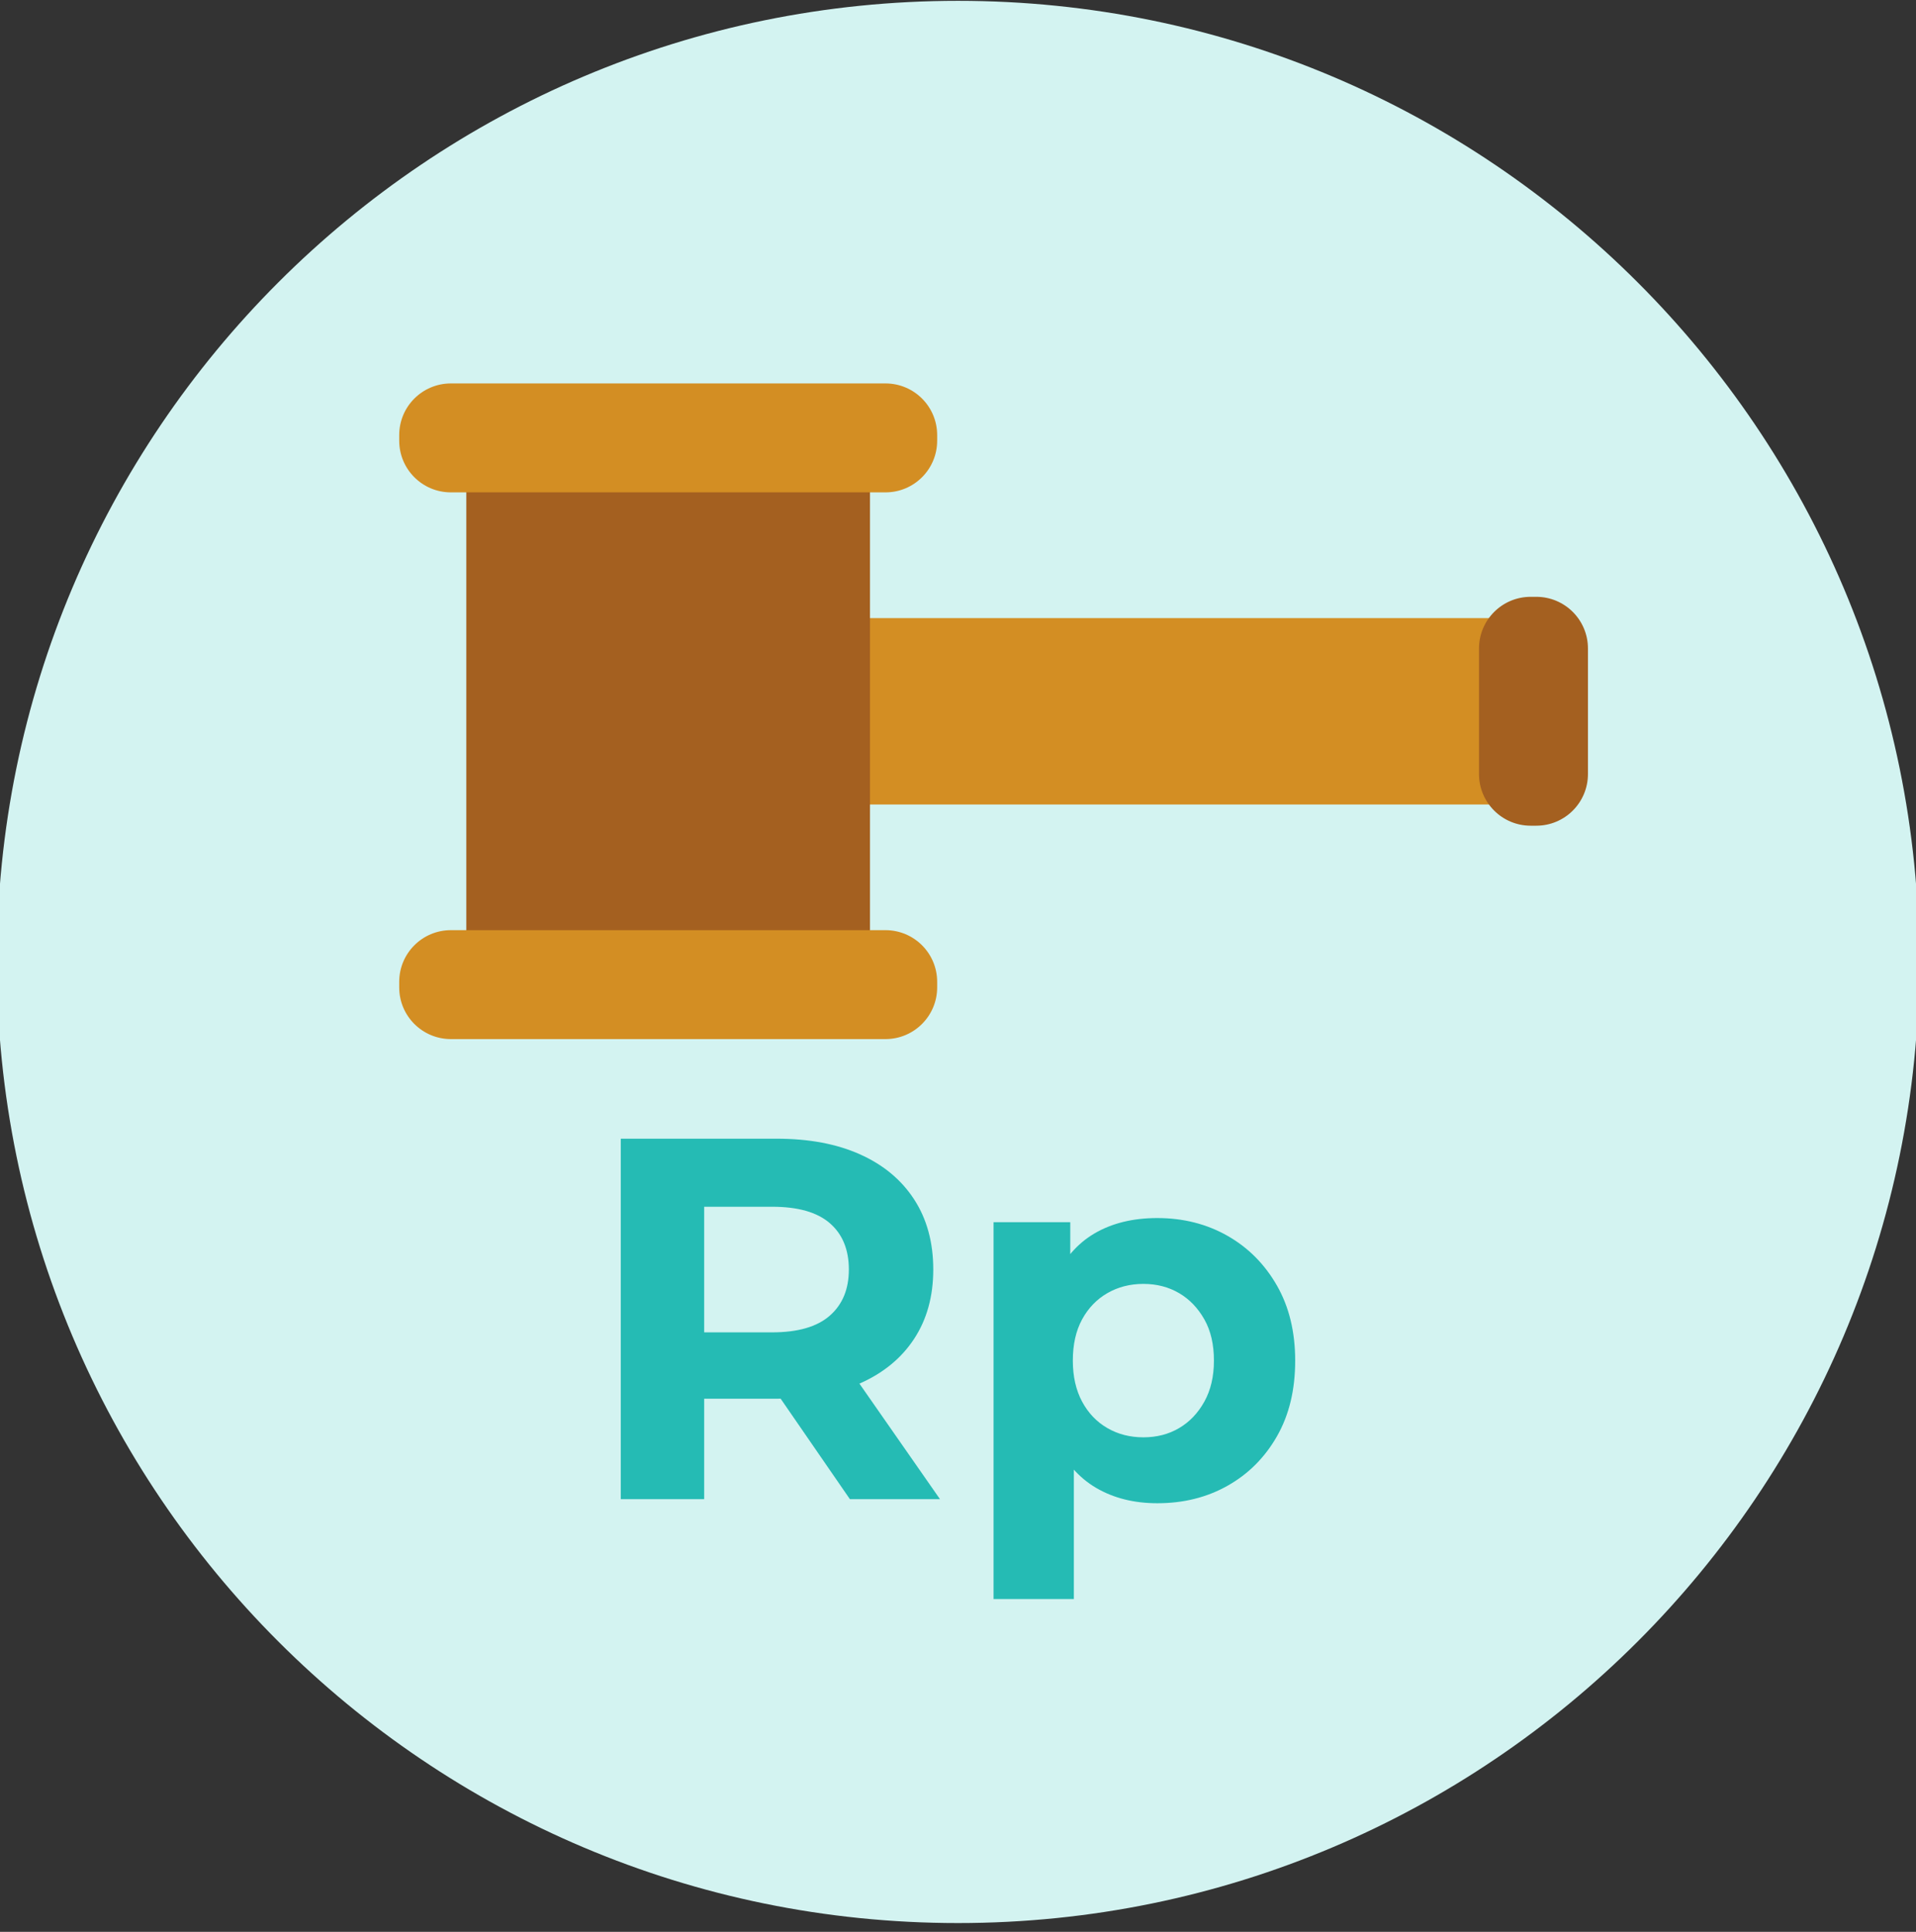
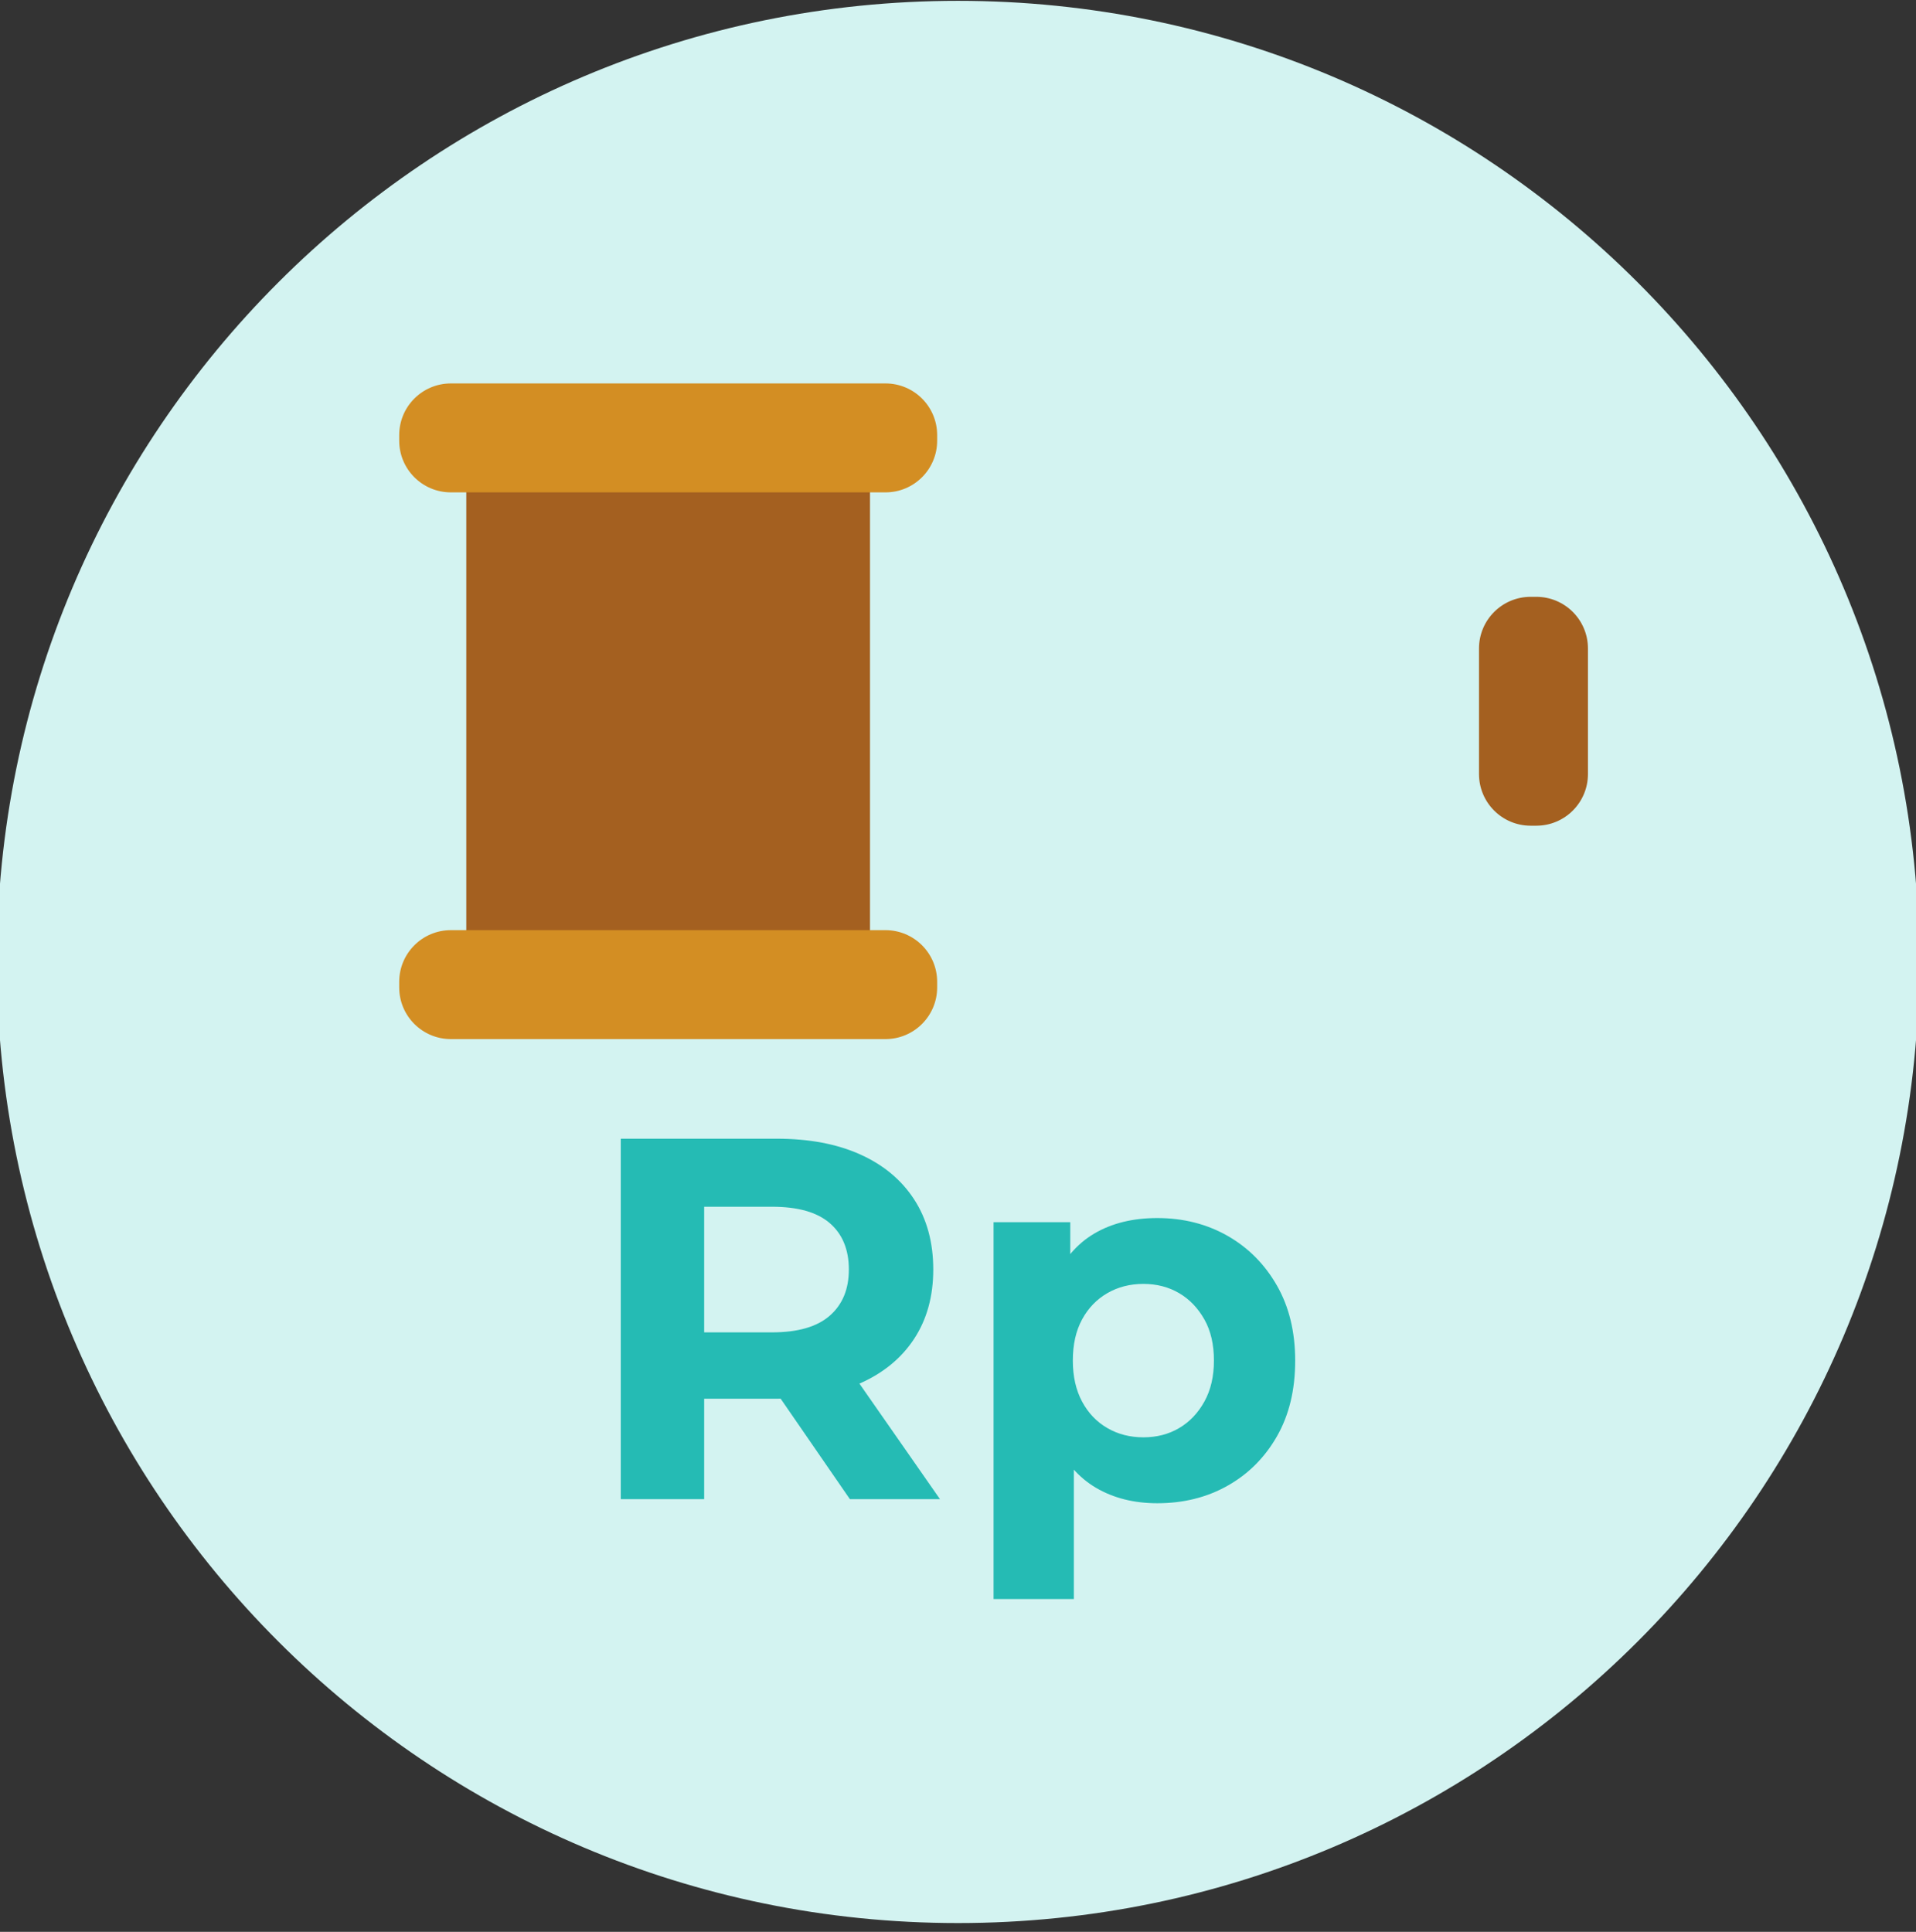
<svg xmlns="http://www.w3.org/2000/svg" width="120" height="121" viewBox="0 0 120 121" fill="none">
  <rect x="0" y="0" width="120" height="121" fill="#333333" stroke="none" />
  <path d="M60 120.448C93.247 120.448 120.198 93.496 120.198 60.25C120.198 27.004 93.247 0.052 60 0.052C26.754 0.052 -0.197 27.004 -0.197 60.25C-0.197 93.496 26.754 120.448 60 120.448Z" fill="#D3F3F1" />
-   <path d="M96.037 38.715H43.679V50.388H96.037V38.715Z" fill="#D38E23" />
  <path d="M54.488 28.457H29.205V61.671H54.488V28.457Z" fill="#A46020" />
  <path d="M55.458 30.839H28.24C26.451 30.839 25.003 29.39 25.003 27.602V27.252C25.003 25.464 26.451 24.016 28.24 24.016H55.458C57.247 24.016 58.695 25.464 58.695 27.252V27.602C58.695 29.39 57.247 30.839 55.458 30.839Z" fill="#D38E23" />
  <path d="M55.458 65.082H28.24C26.451 65.082 25.003 63.634 25.003 61.846V61.496C25.003 59.708 26.451 58.259 28.24 58.259H55.458C57.247 58.259 58.695 59.708 58.695 61.496V61.846C58.695 63.629 57.247 65.082 55.458 65.082Z" fill="#D38E23" />
  <path d="M92.631 48.48V40.618C92.631 38.829 94.079 37.381 95.868 37.381H96.217C98.006 37.381 99.454 38.829 99.454 40.618V48.48C99.454 50.269 98.006 51.717 96.217 51.717H95.868C94.079 51.717 92.631 50.269 92.631 48.48Z" fill="#A46020" />
  <path d="M38.879 93.896V71.321H48.649C50.667 71.321 52.41 71.648 53.872 72.305C55.334 72.963 56.461 73.901 57.256 75.128C58.051 76.351 58.451 77.818 58.451 79.514C58.451 81.192 58.051 82.636 57.256 83.85C56.461 85.064 55.33 85.993 53.872 86.641C52.41 87.284 50.667 87.606 48.649 87.606H41.78L44.102 85.317V93.896H38.879ZM44.102 85.901L41.78 83.45H48.359C49.973 83.45 51.178 83.101 51.973 82.402C52.769 81.703 53.164 80.742 53.164 79.514C53.164 78.268 52.764 77.298 51.973 76.613C51.178 75.924 49.973 75.583 48.359 75.583H41.78L44.102 73.101V85.901ZM53.228 93.896L47.582 85.703H53.159L58.87 93.896H53.228Z" fill="#25BBB4" />
  <path d="M62.227 100.153V76.549H67.031V80.098L66.935 85.257L67.256 90.383V100.153H62.227ZM72.484 94.153C71.022 94.153 69.744 93.832 68.645 93.188C67.551 92.544 66.695 91.56 66.079 90.236C65.468 88.912 65.16 87.243 65.16 85.22C65.16 83.179 65.45 81.501 66.029 80.19C66.608 78.88 67.45 77.901 68.544 77.257C69.638 76.613 70.953 76.291 72.479 76.291C74.112 76.291 75.578 76.664 76.879 77.404C78.181 78.144 79.21 79.183 79.974 80.517C80.737 81.85 81.118 83.418 81.118 85.225C81.118 87.055 80.737 88.632 79.974 89.965C79.21 91.298 78.181 92.328 76.879 93.059C75.583 93.79 74.116 94.153 72.484 94.153ZM71.611 90.025C72.447 90.025 73.197 89.832 73.85 89.445C74.507 89.059 75.031 88.507 75.431 87.786C75.831 87.064 76.029 86.209 76.029 85.22C76.029 84.209 75.831 83.349 75.431 82.641C75.031 81.933 74.507 81.381 73.85 80.995C73.192 80.609 72.447 80.415 71.611 80.415C70.774 80.415 70.02 80.609 69.353 80.995C68.686 81.381 68.158 81.928 67.771 82.641C67.385 83.349 67.192 84.209 67.192 85.22C67.192 86.209 67.385 87.064 67.771 87.786C68.158 88.507 68.686 89.059 69.353 89.445C70.02 89.832 70.774 90.025 71.611 90.025Z" fill="#25BBB4" />
</svg>